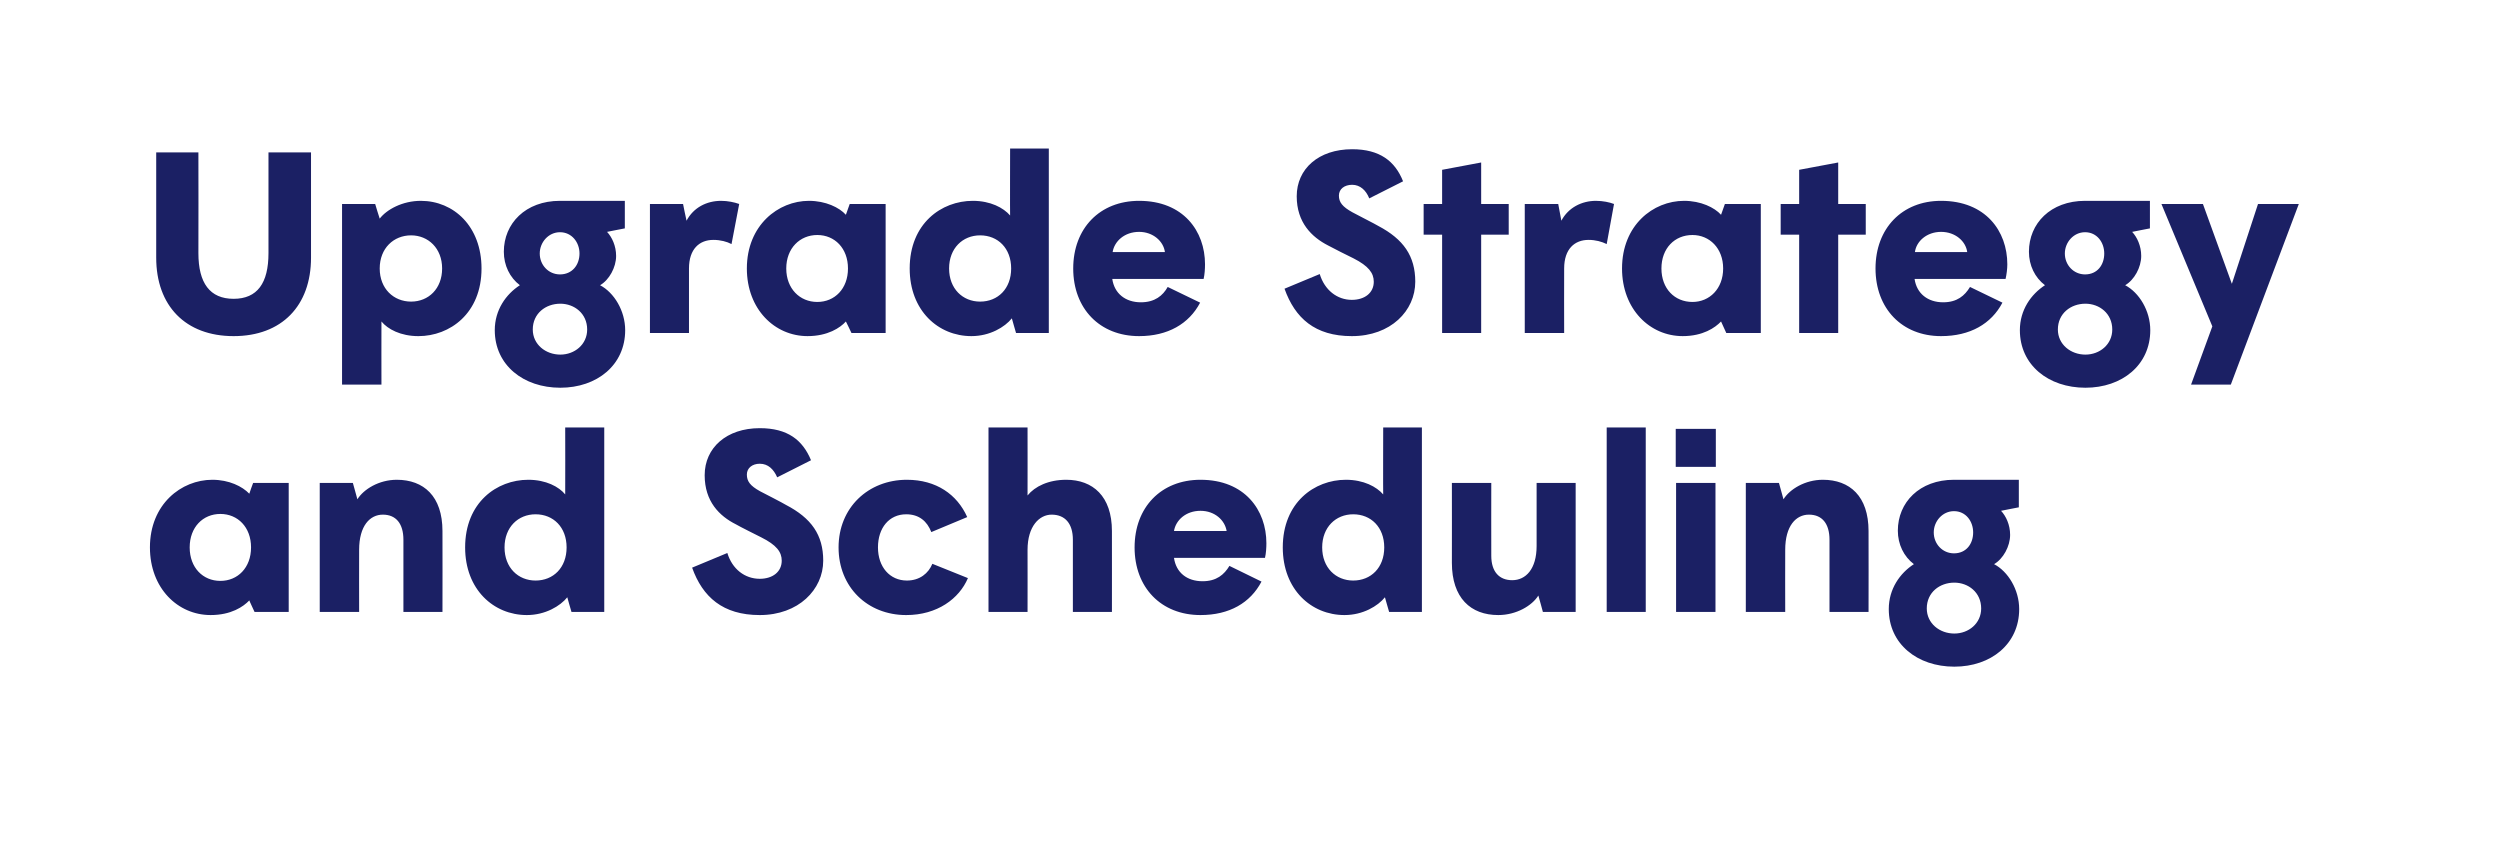
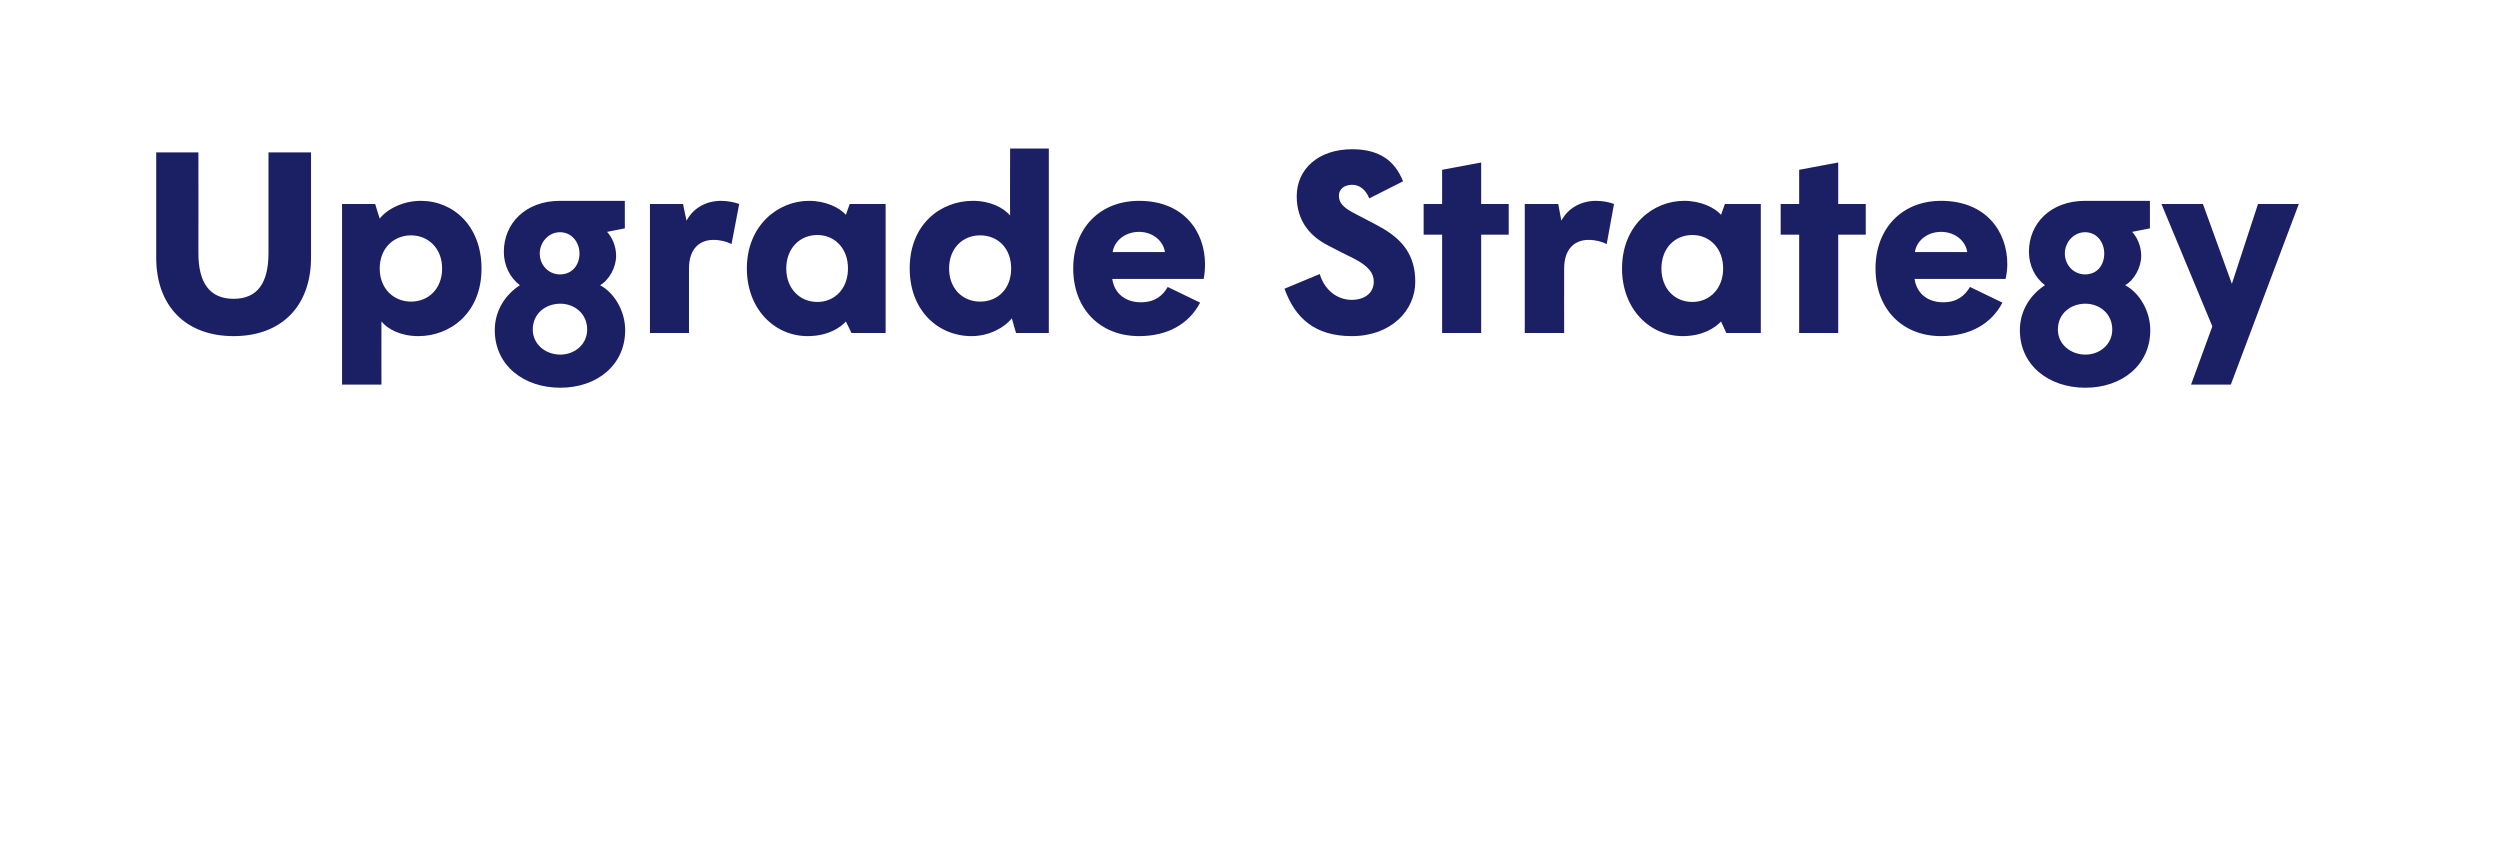
<svg xmlns="http://www.w3.org/2000/svg" version="1.1" width="717px" height="244.5px" viewBox="0 0 717 244.5">
  <desc>Upgrade Strategy and Scheduling</desc>
  <defs />
  <g id="Polygon109779">
-     <path d="m72 157c0-5.8-3.8-9.6-8.8-9.6c-5 0-8.8 3.8-8.8 9.6c0 5.8 3.8 9.6 8.8 9.6c5 0 8.8-3.8 8.8-9.6zm-29 0c0-12.4 9-19.4 17.9-19.4c4.8 0 8.6 1.9 10.6 4c-.05.01 1.1-3.1 1.1-3.1l10.2 0l0 37l-9.8 0c0 0-1.55-3.33-1.5-3.3c-1.7 1.8-5.2 4.2-11.1 4.2c-9.4 0-17.4-7.7-17.4-19.4zm48.7-18.5l9.5 0c0 0 1.32 4.74 1.3 4.7c1.8-2.9 6.2-5.6 11.3-5.6c7.7 0 13.1 4.7 13.1 14.7c.04-.04 0 23.2 0 23.2l-11.2 0c0 0-.01-20.72 0-20.7c0-4.6-2.1-7.2-5.9-7.2c-3.7 0-6.8 3.2-6.8 10.1c-.03.04 0 17.8 0 17.8l-11.3 0l0-37zm70.8 18.5c0-5.8-3.8-9.5-8.9-9.5c-5 0-8.9 3.7-8.9 9.5c0 5.8 3.9 9.5 8.9 9.5c5.1 0 8.9-3.7 8.9-9.5zm-29.1 0c0-12.9 9.1-19.4 18.1-19.4c5.1 0 8.8 2 10.6 4.2c.04.03 0-19.2 0-19.2l11.2 0l0 52.9l-9.4 0c0 0-1.24-4.22-1.2-4.2c-2 2.5-6.3 5.1-11.6 5.1c-9.5 0-17.7-7.3-17.7-19.4zm65.1 5.8c0 0 10.1-4.2 10.1-4.2c1.4 4.6 5 7.4 9.3 7.4c3.7 0 6.3-2 6.3-5.2c0-2.5-1.5-4.5-5.9-6.7c-1-.5-6.4-3.2-7.2-3.7c-4.8-2.4-9-6.6-9-14.1c0-7.9 6.3-13.5 15.8-13.5c8 0 12.3 3.4 14.7 9.2c0 0-9.7 4.9-9.7 4.9c-1-2.3-2.6-3.9-5-3.9c-2.1 0-3.7 1.2-3.7 3.1c0 1.9.9 3.2 3.8 4.8c.6.3 6.8 3.5 7.4 3.9c7.3 3.8 10.7 8.6 10.7 16c0 8.3-7.1 15.6-18.2 15.6c-10.6 0-16.4-5.2-19.4-13.6zm42-5.8c0-11.4 8.5-19.4 19.6-19.4c8.4 0 14.4 4.2 17.3 10.7c0 0-10.3 4.3-10.3 4.3c-1.2-3.1-3.5-5.1-7.2-5.1c-4.9 0-8.1 3.9-8.1 9.5c0 5.6 3.4 9.5 8.3 9.5c3.7 0 6.2-2.1 7.3-4.8c0 0 10.2 4.1 10.2 4.1c-2.5 5.9-8.8 10.6-17.7 10.6c-11.1 0-19.4-8-19.4-19.4zm43-34.4l11.2 0c0 0 .03 19.53 0 19.5c2.1-2.6 6-4.5 11.1-4.5c7.6 0 13.1 4.7 13.1 14.7c.02-.04 0 23.2 0 23.2l-11.2 0c0 0-.02-20.72 0-20.7c0-4.6-2.2-7.2-6.1-7.2c-3.5 0-6.9 3.3-6.9 10.1c.03.04 0 17.8 0 17.8l-11.2 0l0-52.9zm41.9 34.4c0-11.5 7.6-19.4 18.9-19.4c12.7 0 18.9 8.7 18.9 18.2c0 1.3-.1 2.9-.4 4.2c0 0-26.1 0-26.1 0c.6 4.2 3.7 6.7 8.2 6.7c4 0 6.2-1.9 7.7-4.4c0 0 9.2 4.5 9.2 4.5c-3.2 6.1-9.2 9.6-17.5 9.6c-11.3 0-18.9-7.9-18.9-19.4zm26.4-4.7c-.5-3.1-3.4-5.8-7.5-5.8c-4.2 0-7.1 2.7-7.6 5.8c0 0 15.1 0 15.1 0zm45.2 4.7c0-5.8-3.8-9.5-8.9-9.5c-5 0-8.9 3.7-8.9 9.5c0 5.8 3.9 9.5 8.9 9.5c5.1 0 8.9-3.7 8.9-9.5zm-29.1 0c0-12.9 9.1-19.4 18.1-19.4c5.1 0 8.8 2 10.7 4.2c-.05.03 0-19.2 0-19.2l11.1 0l0 52.9l-9.4 0c0 0-1.23-4.22-1.2-4.2c-2 2.5-6.3 5.1-11.6 5.1c-9.5 0-17.7-7.3-17.7-19.4zm48.5 4.4c.03.04 0-22.9 0-22.9l11.3 0c0 0-.03 20.94 0 20.9c0 4.6 2.3 7 6 7c3.9 0 7-3.2 7-9.8c0-.04 0-18.1 0-18.1l11.2 0l0 37l-9.4 0c0 0-1.28-4.74-1.3-4.7c-1.8 2.9-6.3 5.6-11.5 5.6c-7.9 0-13.3-4.9-13.3-15zm44.4-38.8l11.2 0l0 52.9l-11.2 0l0-52.9zm19.8.4l11.5 0l0 10.9l-11.5 0l0-10.9zm.1 15.5l11.3 0l0 37l-11.3 0l0-37zm20 0l9.5 0c0 0 1.32 4.74 1.3 4.7c1.8-2.9 6.2-5.6 11.3-5.6c7.7 0 13.1 4.7 13.1 14.7c.04-.04 0 23.2 0 23.2l-11.2 0c0 0-.01-20.72 0-20.7c0-4.6-2.1-7.2-5.9-7.2c-3.7 0-6.8 3.2-6.8 10.1c-.04.04 0 17.8 0 17.8l-11.3 0l0-37zm41 36.2c0-5.8 3.2-10.3 7.2-12.9c-2.9-2.2-4.6-5.7-4.6-9.6c0-8.1 6.2-14.6 16.1-14.6c0 .01 18.6 0 18.6 0l0 7.9c0 0-5.14.99-5.1 1c1.4 1.5 2.6 4 2.6 6.9c0 3.3-2 6.9-4.6 8.4c4 2.1 7.2 7.3 7.2 12.9c0 10-8.1 16.5-18.6 16.5c-10.6 0-18.8-6.5-18.8-16.5zm24.2-22c0-3.2-2.1-6.1-5.5-6.1c-3.3 0-5.8 2.9-5.8 6.1c0 3.3 2.5 6 5.8 6c3.5 0 5.5-2.7 5.5-6zm2.3 21.8c0-4.6-3.7-7.4-7.7-7.4c-4.2 0-7.9 2.8-7.9 7.4c0 4.3 3.7 7.2 7.9 7.2c4.1 0 7.7-2.9 7.7-7.2z" stroke="none" fill="#1b2064" />
-   </g>
+     </g>
  <g id="Polygon109778">
    <path d="m44.8 73.9c.01-.01 0-30.2 0-30.2l12.1 0c0 0 .05 28.93 0 28.9c0 8.6 3.3 13.1 10.1 13.1c6.8 0 10-4.5 10-13.1c0 .03 0-28.9 0-28.9l12.2 0c0 0 .01 30.19 0 30.2c0 13.8-8.4 22.5-22.2 22.5c-13.8 0-22.2-8.7-22.2-22.5zm82 3.1c0-5.8-4-9.5-8.9-9.5c-5 0-9 3.7-9 9.5c0 5.8 4 9.5 9 9.5c5 0 8.9-3.7 8.9-9.5zm-28.7-18.5l9.5 0c0 0 1.26 4.22 1.3 4.2c2-2.6 6.5-5.1 11.8-5.1c9.4 0 17.4 7.3 17.4 19.4c0 12.9-9.1 19.4-18.1 19.4c-5.1 0-8.8-2-10.6-4.2c-.03-.03 0 18.1 0 18.1l-11.3 0l0-51.8zm43.8 36.2c0-5.8 3.2-10.3 7.2-12.9c-2.9-2.2-4.6-5.7-4.6-9.6c0-8.1 6.2-14.6 16.1-14.6c0 .01 18.6 0 18.6 0l0 7.9c0 0-5.13.99-5.1 1c1.4 1.5 2.6 4 2.6 6.9c0 3.3-2 6.9-4.6 8.4c4 2.1 7.2 7.3 7.2 12.9c0 10-8.1 16.5-18.6 16.5c-10.6 0-18.8-6.5-18.8-16.5zm24.3-22c0-3.2-2.2-6.1-5.6-6.1c-3.3 0-5.8 2.9-5.8 6.1c0 3.3 2.5 6 5.8 6c3.5 0 5.6-2.7 5.6-6zm2.2 21.8c0-4.6-3.7-7.4-7.7-7.4c-4.2 0-7.9 2.8-7.9 7.4c0 4.3 3.7 7.2 7.9 7.2c4.1 0 7.7-2.9 7.7-7.2zm18-36l9.5 0c0 0 .96 4.81 1 4.8c2-3.8 5.8-5.7 9.9-5.7c1.9 0 3.8.4 5.2.9c0 0-2.2 11.5-2.2 11.5c-1.3-.7-3.2-1.2-5.2-1.2c-4 0-7 2.6-7 8.2c0 0 0 18.5 0 18.5l-11.2 0l0-37zm56.8 18.5c0-5.8-3.8-9.6-8.8-9.6c-5 0-8.9 3.8-8.9 9.6c0 5.8 3.9 9.6 8.9 9.6c5 0 8.8-3.8 8.8-9.6zm-29 0c0-12.4 9-19.4 17.8-19.4c4.8 0 8.7 1.9 10.6 4c.02.01 1.1-3.1 1.1-3.1l10.3 0l0 37l-9.8 0c0 0-1.58-3.33-1.6-3.3c-1.6 1.8-5.2 4.2-11 4.2c-9.4 0-17.4-7.7-17.4-19.4zm75.8 0c0-5.8-3.8-9.5-8.9-9.5c-5 0-8.9 3.7-8.9 9.5c0 5.8 3.9 9.5 8.9 9.5c5.1 0 8.9-3.7 8.9-9.5zm-29.1 0c0-12.9 9.1-19.4 18.1-19.4c5.1 0 8.8 2 10.7 4.2c-.05.03 0-19.2 0-19.2l11.1 0l0 52.9l-9.4 0c0 0-1.23-4.22-1.2-4.2c-2 2.5-6.3 5.1-11.6 5.1c-9.5 0-17.7-7.3-17.7-19.4zm46.9 0c0-11.5 7.6-19.4 18.9-19.4c12.7 0 18.9 8.7 18.9 18.2c0 1.3-.1 2.9-.4 4.2c0 0-26.2 0-26.2 0c.6 4.2 3.8 6.7 8.2 6.7c4 0 6.3-1.9 7.7-4.4c0 0 9.3 4.5 9.3 4.5c-3.2 6.1-9.3 9.6-17.5 9.6c-11.3 0-18.9-7.9-18.9-19.4zm26.3-4.7c-.4-3.1-3.4-5.8-7.4-5.8c-4.2 0-7.1 2.7-7.6 5.8c0 0 15 0 15 0zm34.3 10.5c0 0 10.1-4.2 10.1-4.2c1.4 4.6 5 7.4 9.2 7.4c3.7 0 6.3-2 6.3-5.2c0-2.5-1.5-4.5-5.8-6.7c-1.1-.5-6.4-3.2-7.3-3.7c-4.7-2.4-9-6.6-9-14.1c0-7.9 6.3-13.5 15.9-13.5c7.9 0 12.3 3.4 14.6 9.2c0 0-9.7 4.9-9.7 4.9c-.9-2.3-2.6-3.9-4.9-3.9c-2.2 0-3.8 1.2-3.8 3.1c0 1.9 1 3.2 3.9 4.8c.5.3 6.8 3.5 7.4 3.9c7.2 3.8 10.6 8.6 10.6 16c0 8.3-7 15.6-18.2 15.6c-10.6 0-16.3-5.2-19.3-13.6zm45.2-15.5l-5.3 0l0-8.8l5.3 0l0-9.8l11.2-2.1l0 11.9l7.9 0l0 8.8l-7.9 0l0 28.2l-11.2 0l0-28.2zm23.7-8.8l9.6 0c0 0 .92 4.81.9 4.8c2-3.8 5.9-5.7 9.9-5.7c2 0 3.9.4 5.2.9c0 0-2.1 11.5-2.1 11.5c-1.4-.7-3.2-1.2-5.2-1.2c-4 0-7 2.6-7 8.2c-.04 0 0 18.5 0 18.5l-11.3 0l0-37zm56.9 18.5c0-5.8-3.9-9.6-8.8-9.6c-5.1 0-8.9 3.8-8.9 9.6c0 5.8 3.8 9.6 8.9 9.6c4.9 0 8.8-3.8 8.8-9.6zm-29 0c0-12.4 8.9-19.4 17.8-19.4c4.8 0 8.7 1.9 10.6 4c-.02.01 1.1-3.1 1.1-3.1l10.3 0l0 37l-9.9 0c0 0-1.52-3.33-1.5-3.3c-1.7 1.8-5.2 4.2-11 4.2c-9.4 0-17.4-7.7-17.4-19.4zm50.8-9.7l-5.3 0l0-8.8l5.3 0l0-9.8l11.2-2.1l0 11.9l7.9 0l0 8.8l-7.9 0l0 28.2l-11.2 0l0-28.2zm21.9 9.7c0-11.5 7.6-19.4 18.8-19.4c12.8 0 19 8.7 19 18.2c0 1.3-.2 2.9-.5 4.2c0 0-26.1 0-26.1 0c.6 4.2 3.8 6.7 8.2 6.7c4 0 6.2-1.9 7.7-4.4c0 0 9.3 4.5 9.3 4.5c-3.2 6.1-9.3 9.6-17.6 9.6c-11.2 0-18.8-7.9-18.8-19.4zm26.3-4.7c-.4-3.1-3.4-5.8-7.5-5.8c-4.1 0-7.1 2.7-7.5 5.8c0 0 15 0 15 0zm15.1 22.4c0-5.8 3.2-10.3 7.2-12.9c-2.9-2.2-4.6-5.7-4.6-9.6c0-8.1 6.2-14.6 16.1-14.6c0 .01 18.6 0 18.6 0l0 7.9c0 0-5.14.99-5.1 1c1.4 1.5 2.6 4 2.6 6.9c0 3.3-2 6.9-4.6 8.4c4 2.1 7.2 7.3 7.2 12.9c0 10-8.1 16.5-18.6 16.5c-10.6 0-18.8-6.5-18.8-16.5zm24.2-22c0-3.2-2.1-6.1-5.5-6.1c-3.3 0-5.8 2.9-5.8 6.1c0 3.3 2.5 6 5.8 6c3.5 0 5.5-2.7 5.5-6zm2.3 21.8c0-4.6-3.7-7.4-7.7-7.4c-4.2 0-7.9 2.8-7.9 7.4c0 4.3 3.7 7.2 7.9 7.2c4.1 0 7.7-2.9 7.7-7.2zm22.6 15.8l6.1-16.7l-14.6-35.1l11.9 0l8.3 22.9l7.5-22.9l11.7 0l-19.5 51.8l-11.4 0z" stroke="none" fill="#1b2064" />
  </g>
</svg>